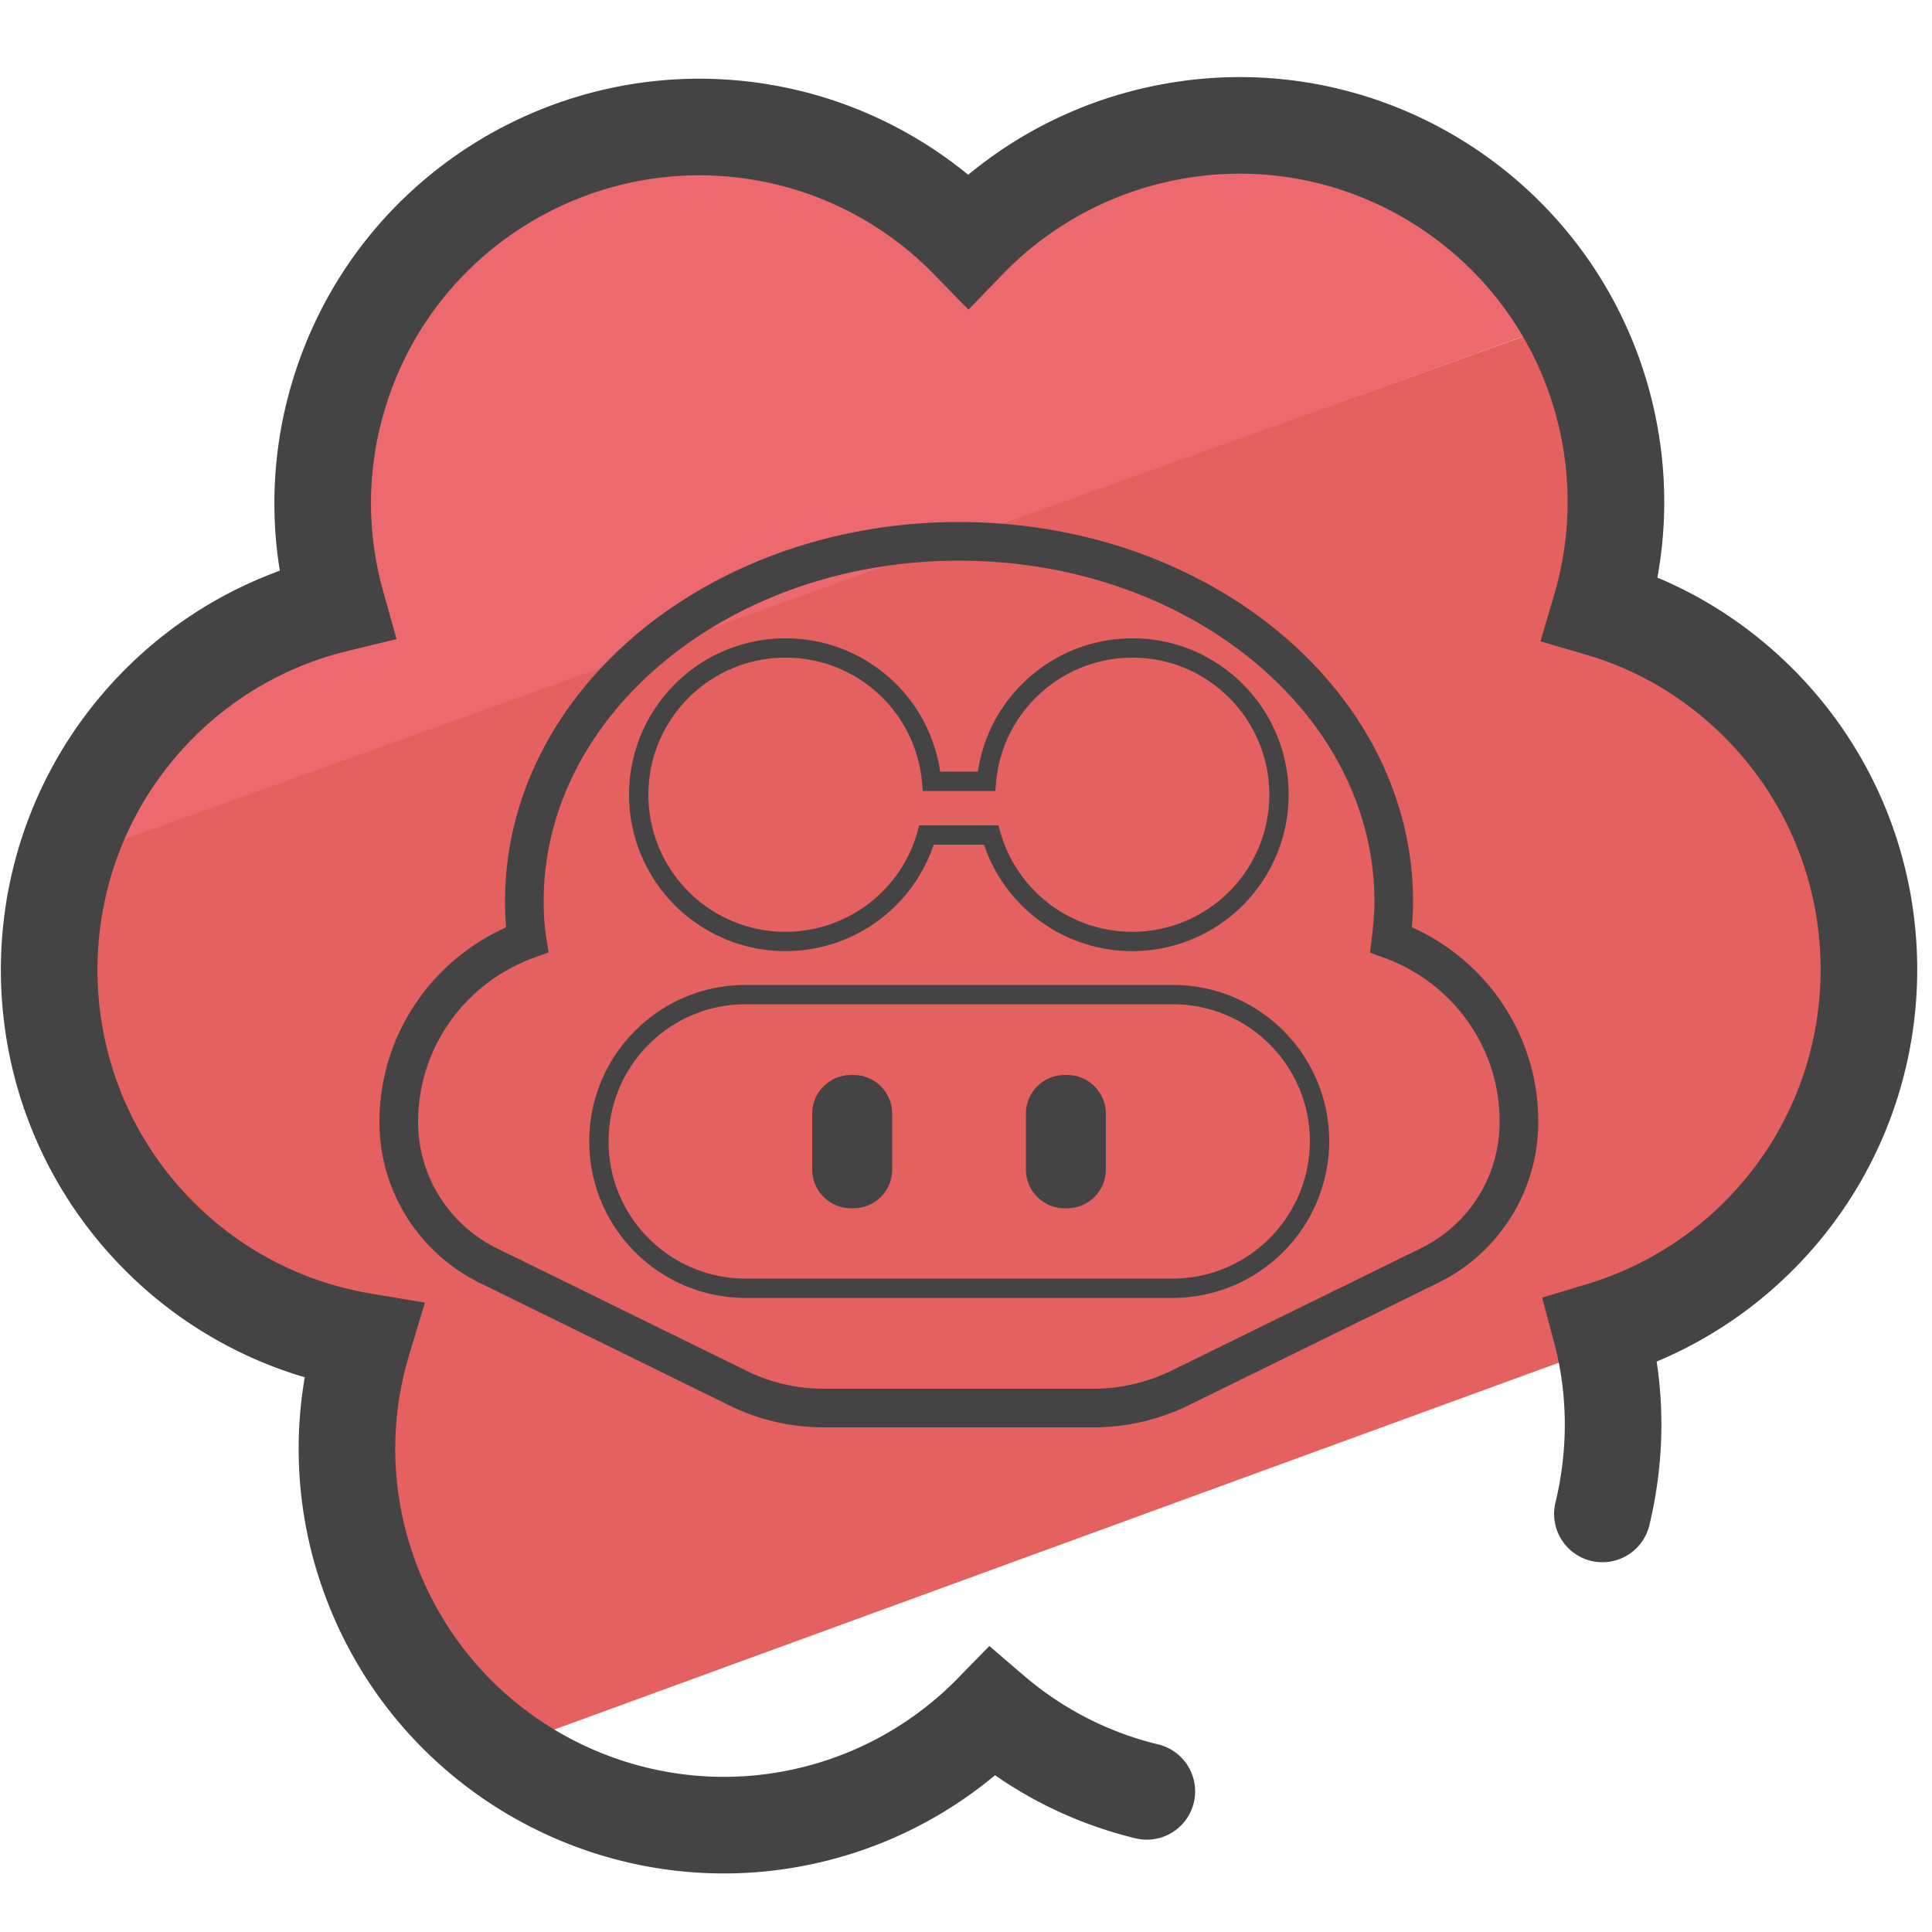
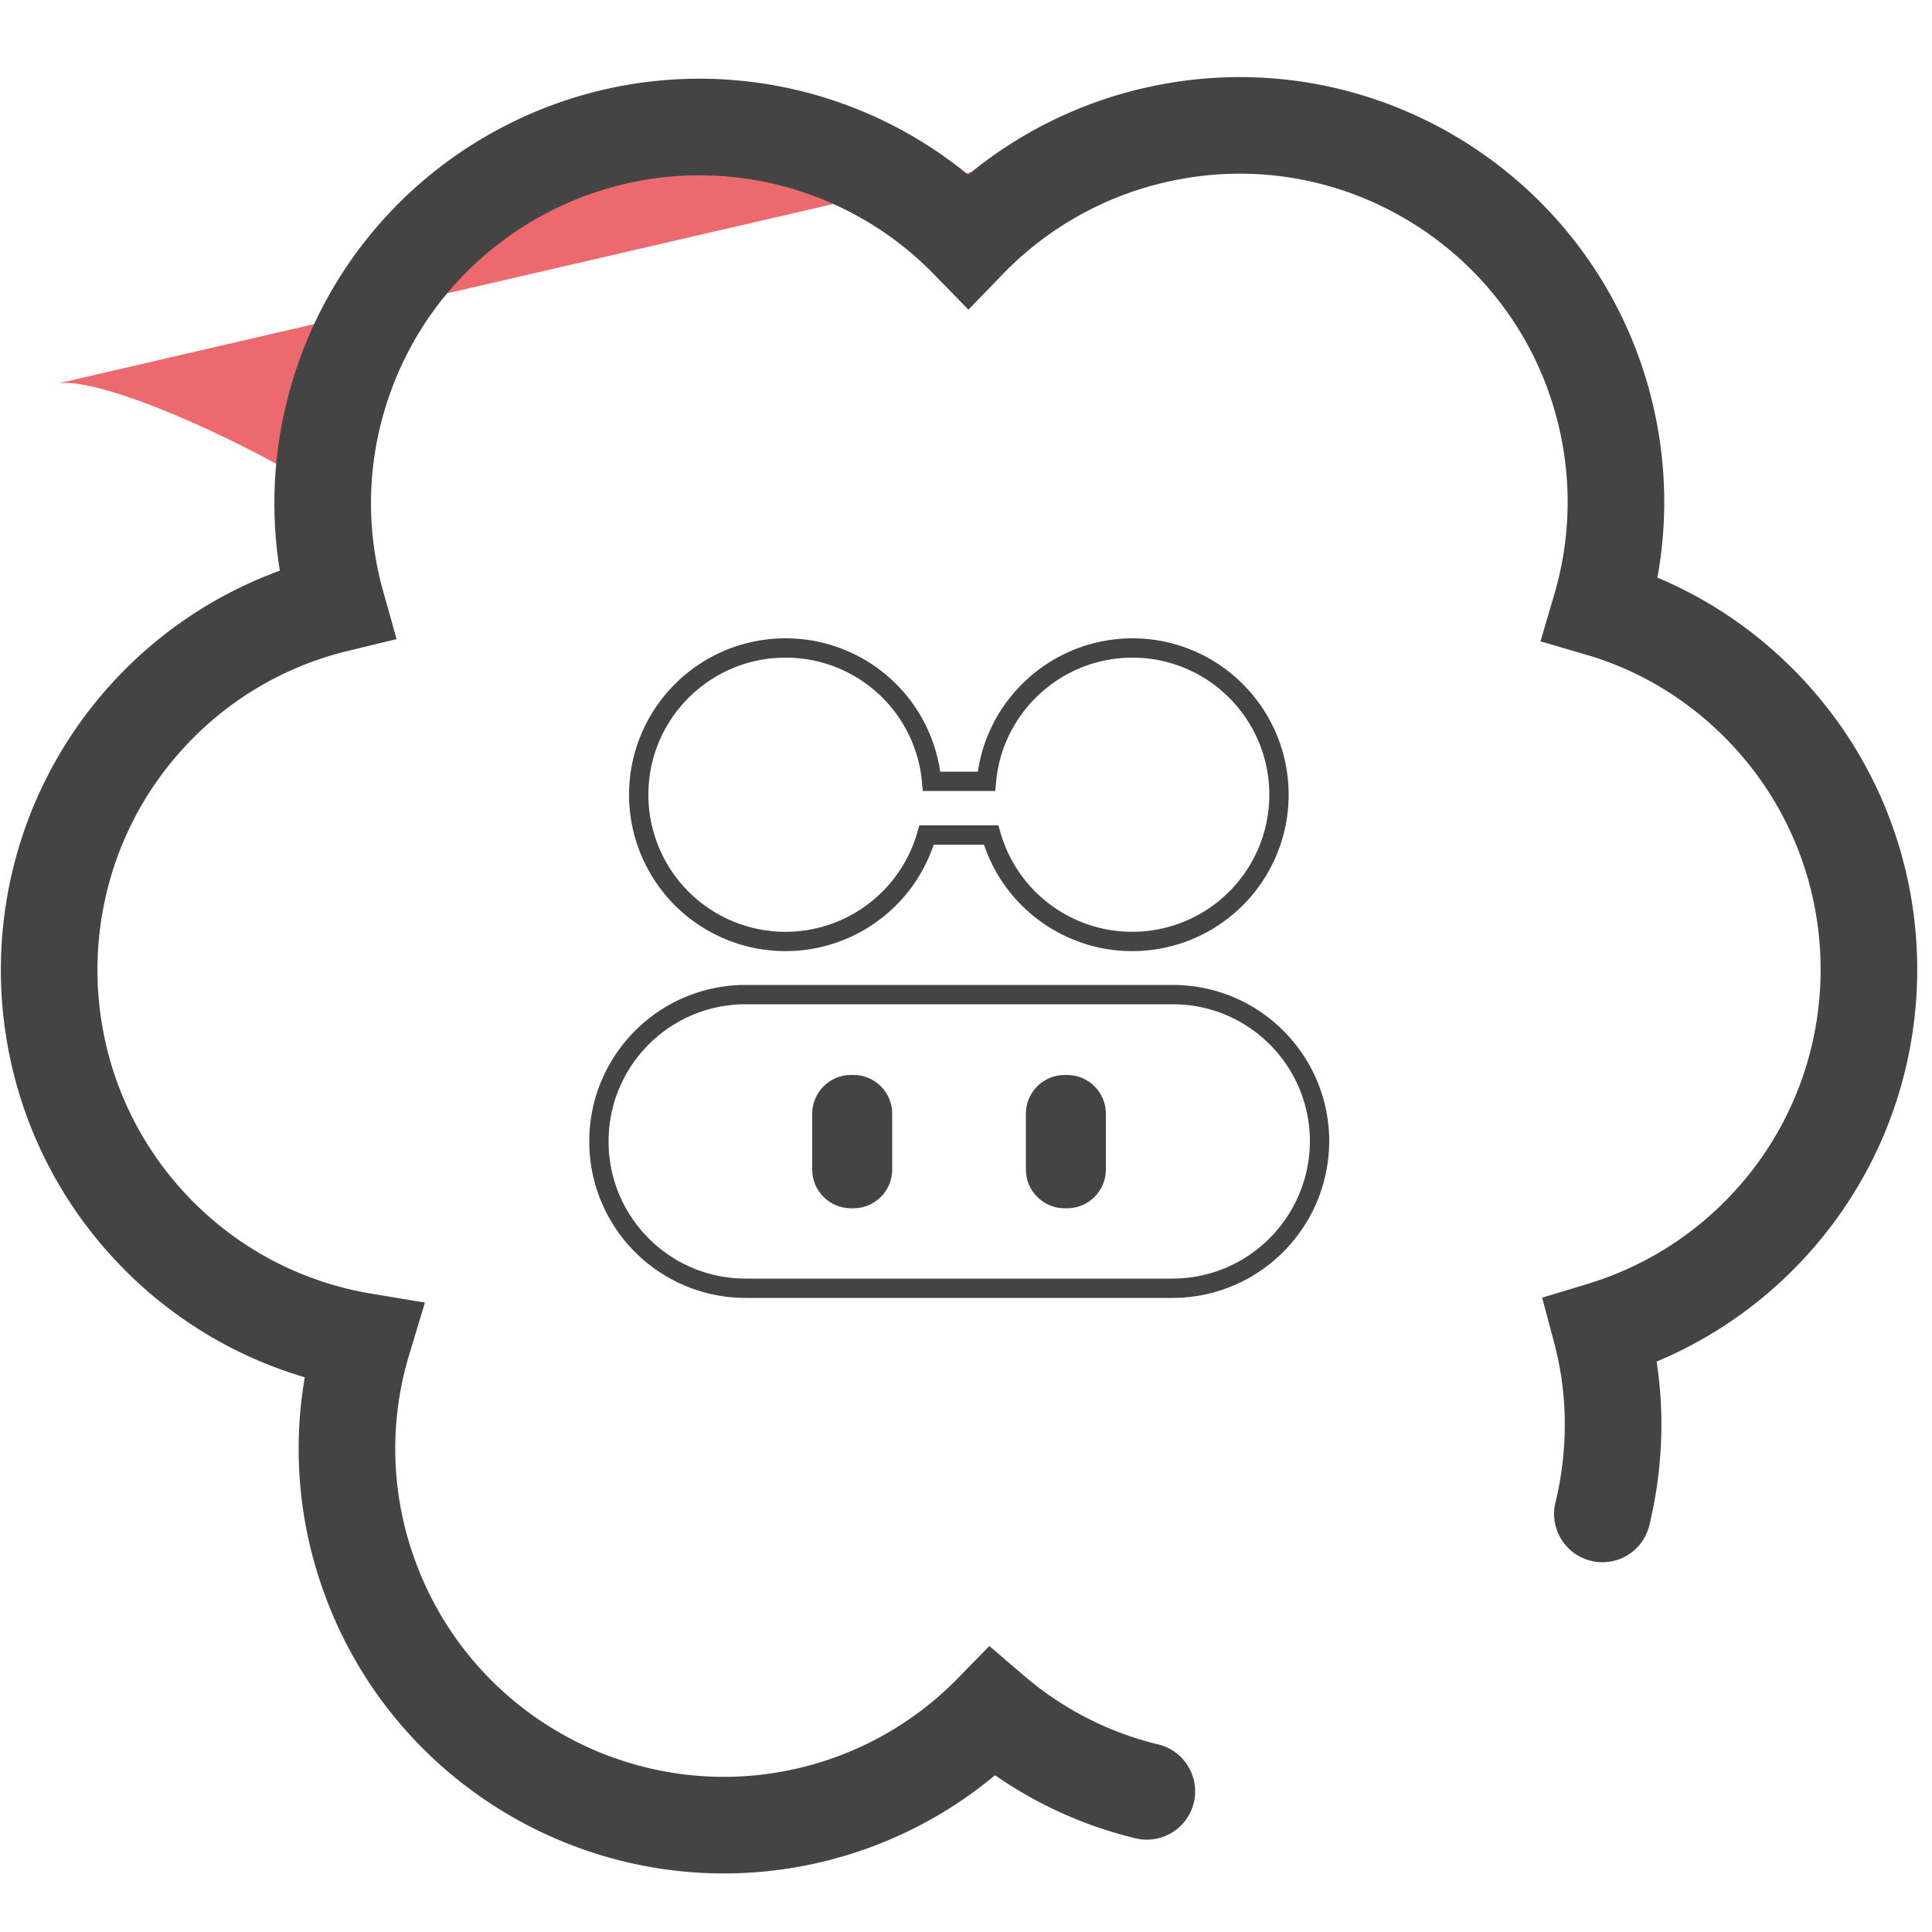
<svg xmlns="http://www.w3.org/2000/svg" viewBox="0 0 50 50">
-   <path fill="#ec6a6d" d="M31.63 2.95l-6.5 2.5c-7.5-7.25-18.25 2-16.5 7.5l-7.25 9.5 38.75-14-1.25-2.5c-.93-.84-6.06-3.39-7.25-3z" />
-   <path fill="#e46160" d="M1.79 27.7l2.35 4.75c10.45 2.29 3.27 5.54 5.5 7l3.5 5.75 29.41-10.74c2.51-.92 3.57-2.66 4.84-5.01 4.83-8.99-4.82-12.38-5.5-13.75l-1.75-7.25L1.88 22.2c-.86.31-.34 4.61-.09 5.5z" />
-   <path fill="none" stroke="#444" stroke-miterlimit="10" d="M36 24.32c.04-.33.07-.66.07-.99 0-5.15-5.04-9.32-11.25-9.32s-11.25 4.17-11.25 9.32c0 .34.02.67.07.99-1.93.7-3.32 2.54-3.32 4.72 0 1.58.9 3.01 2.31 3.71l6.48 3.18c.69.34 1.45.51 2.21.51h6.99c.77 0 1.52-.18 2.21-.51L37 32.75a4.131 4.131 0 002.31-3.71c.01-2.17-1.38-4.02-3.31-4.72z" />
+   <path fill="#ec6a6d" d="M31.63 2.95l-6.5 2.5c-7.5-7.25-18.25 2-16.5 7.5c-.93-.84-6.06-3.39-7.25-3z" />
  <path fill="none" stroke="#444" stroke-miterlimit="10" stroke-width=".5" d="M29.31 16.77c-1.98 0-3.61 1.52-3.78 3.45h-1.42a3.788 3.788 0 00-3.78-3.45c-2.1 0-3.8 1.7-3.8 3.8a3.798 3.798 0 007.45 1.04h1.67a3.798 3.798 0 007.45-1.04c0-2.1-1.7-3.8-3.79-3.8zm1.03 16.57H19.3c-2.1 0-3.8-1.7-3.8-3.8 0-2.1 1.7-3.8 3.8-3.8h11.05c2.1 0 3.8 1.7 3.8 3.8-.01 2.1-1.71 3.8-3.81 3.8z" />
  <path fill="#444" d="M22.09 31.27h-.07c-.55 0-1-.45-1-1v-1.45c0-.55.45-1 1-1h.07c.55 0 1 .45 1 1v1.45c0 .55-.45 1-1 1zm5.53 0h-.07c-.55 0-1-.45-1-1v-1.45c0-.55.45-1 1-1h.07c.55 0 1 .45 1 1v1.45c0 .55-.45 1-1 1z" />
  <path fill="none" stroke="#444" stroke-linecap="round" stroke-miterlimit="10" stroke-width="2.5" d="M41.47 39.18c.39-1.62.36-3.25-.04-4.75 1.49-.45 2.9-1.26 4.08-2.44 3.81-3.81 3.81-9.99 0-13.8-1.18-1.18-2.59-2-4.09-2.44.43-1.46.53-3.03.22-4.62-1.03-5.29-6.16-8.74-11.44-7.7a9.76 9.76 0 00-5.14 2.79 9.731 9.731 0 00-4.29-2.56c-5.18-1.47-10.58 1.53-12.05 6.72a9.653 9.653 0 00-.01 5.25 9.696 9.696 0 00-4.58 2.57C.32 22.01.32 28.19 4.13 32a9.696 9.696 0 005.26 2.71 9.64 9.64 0 00.11 5.91c1.74 5.1 7.28 7.83 12.38 6.09a9.718 9.718 0 003.8-2.4c1.12.96 2.47 1.68 4 2.05" />
</svg>